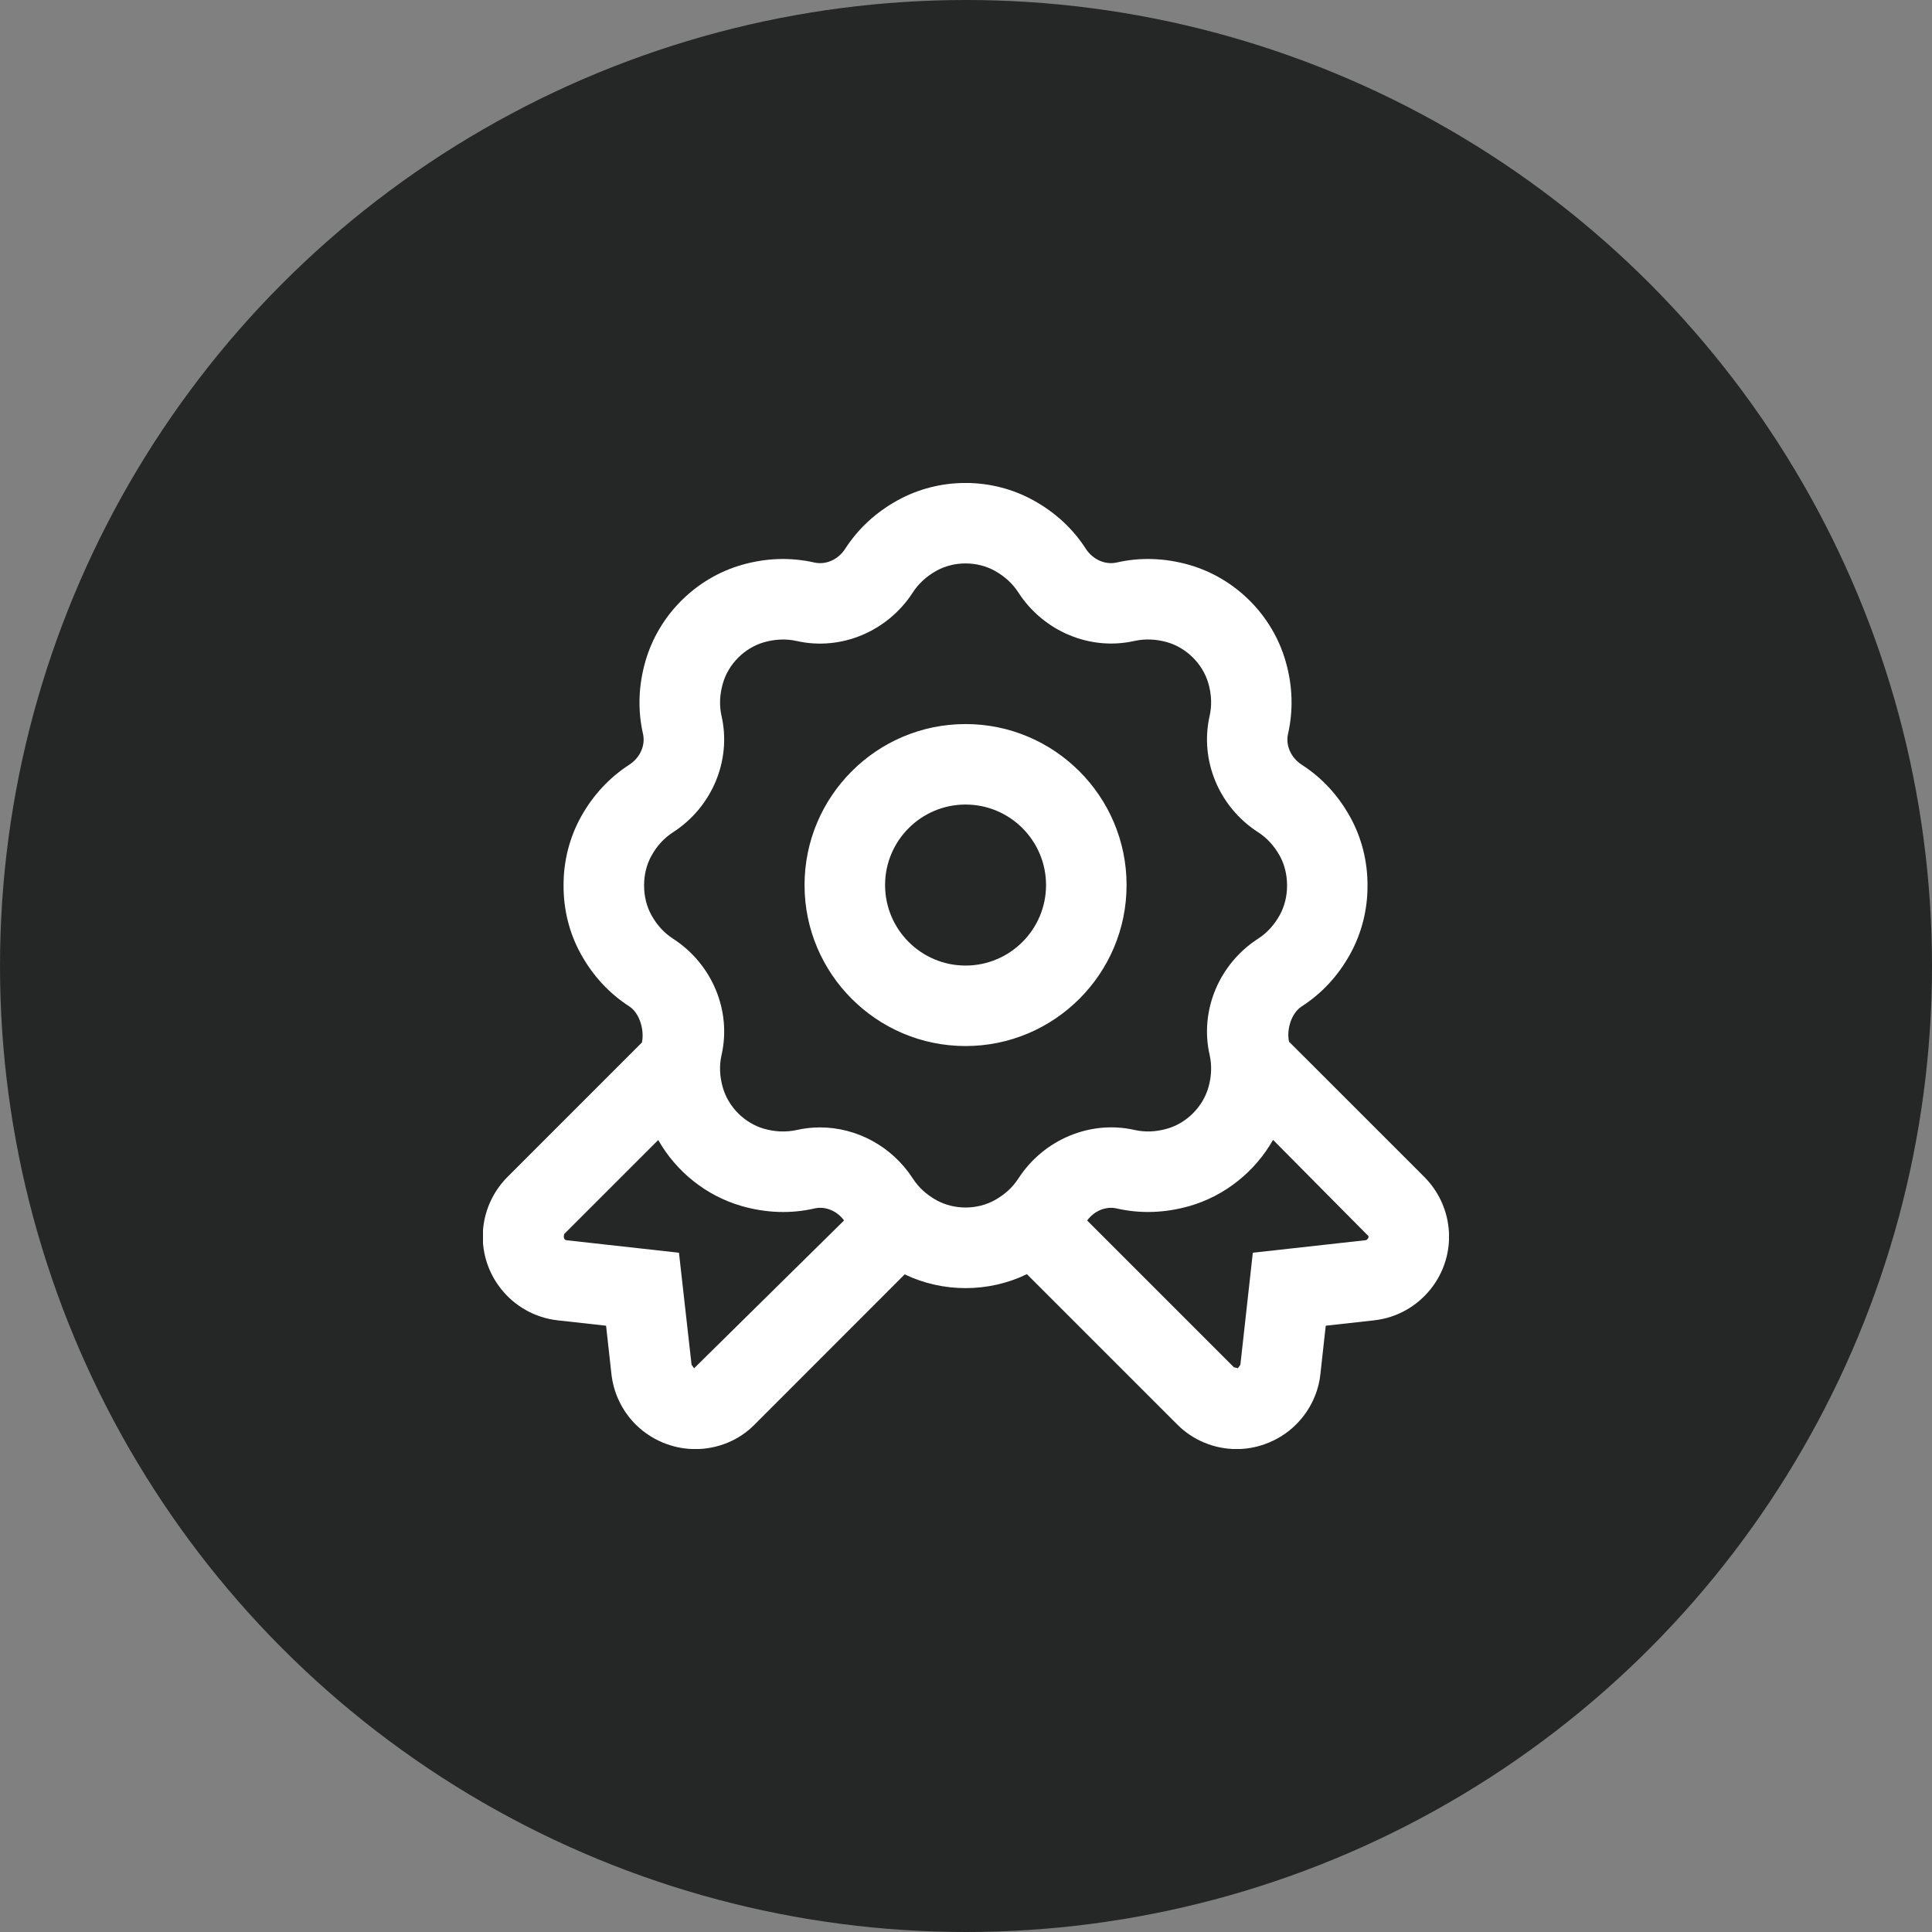
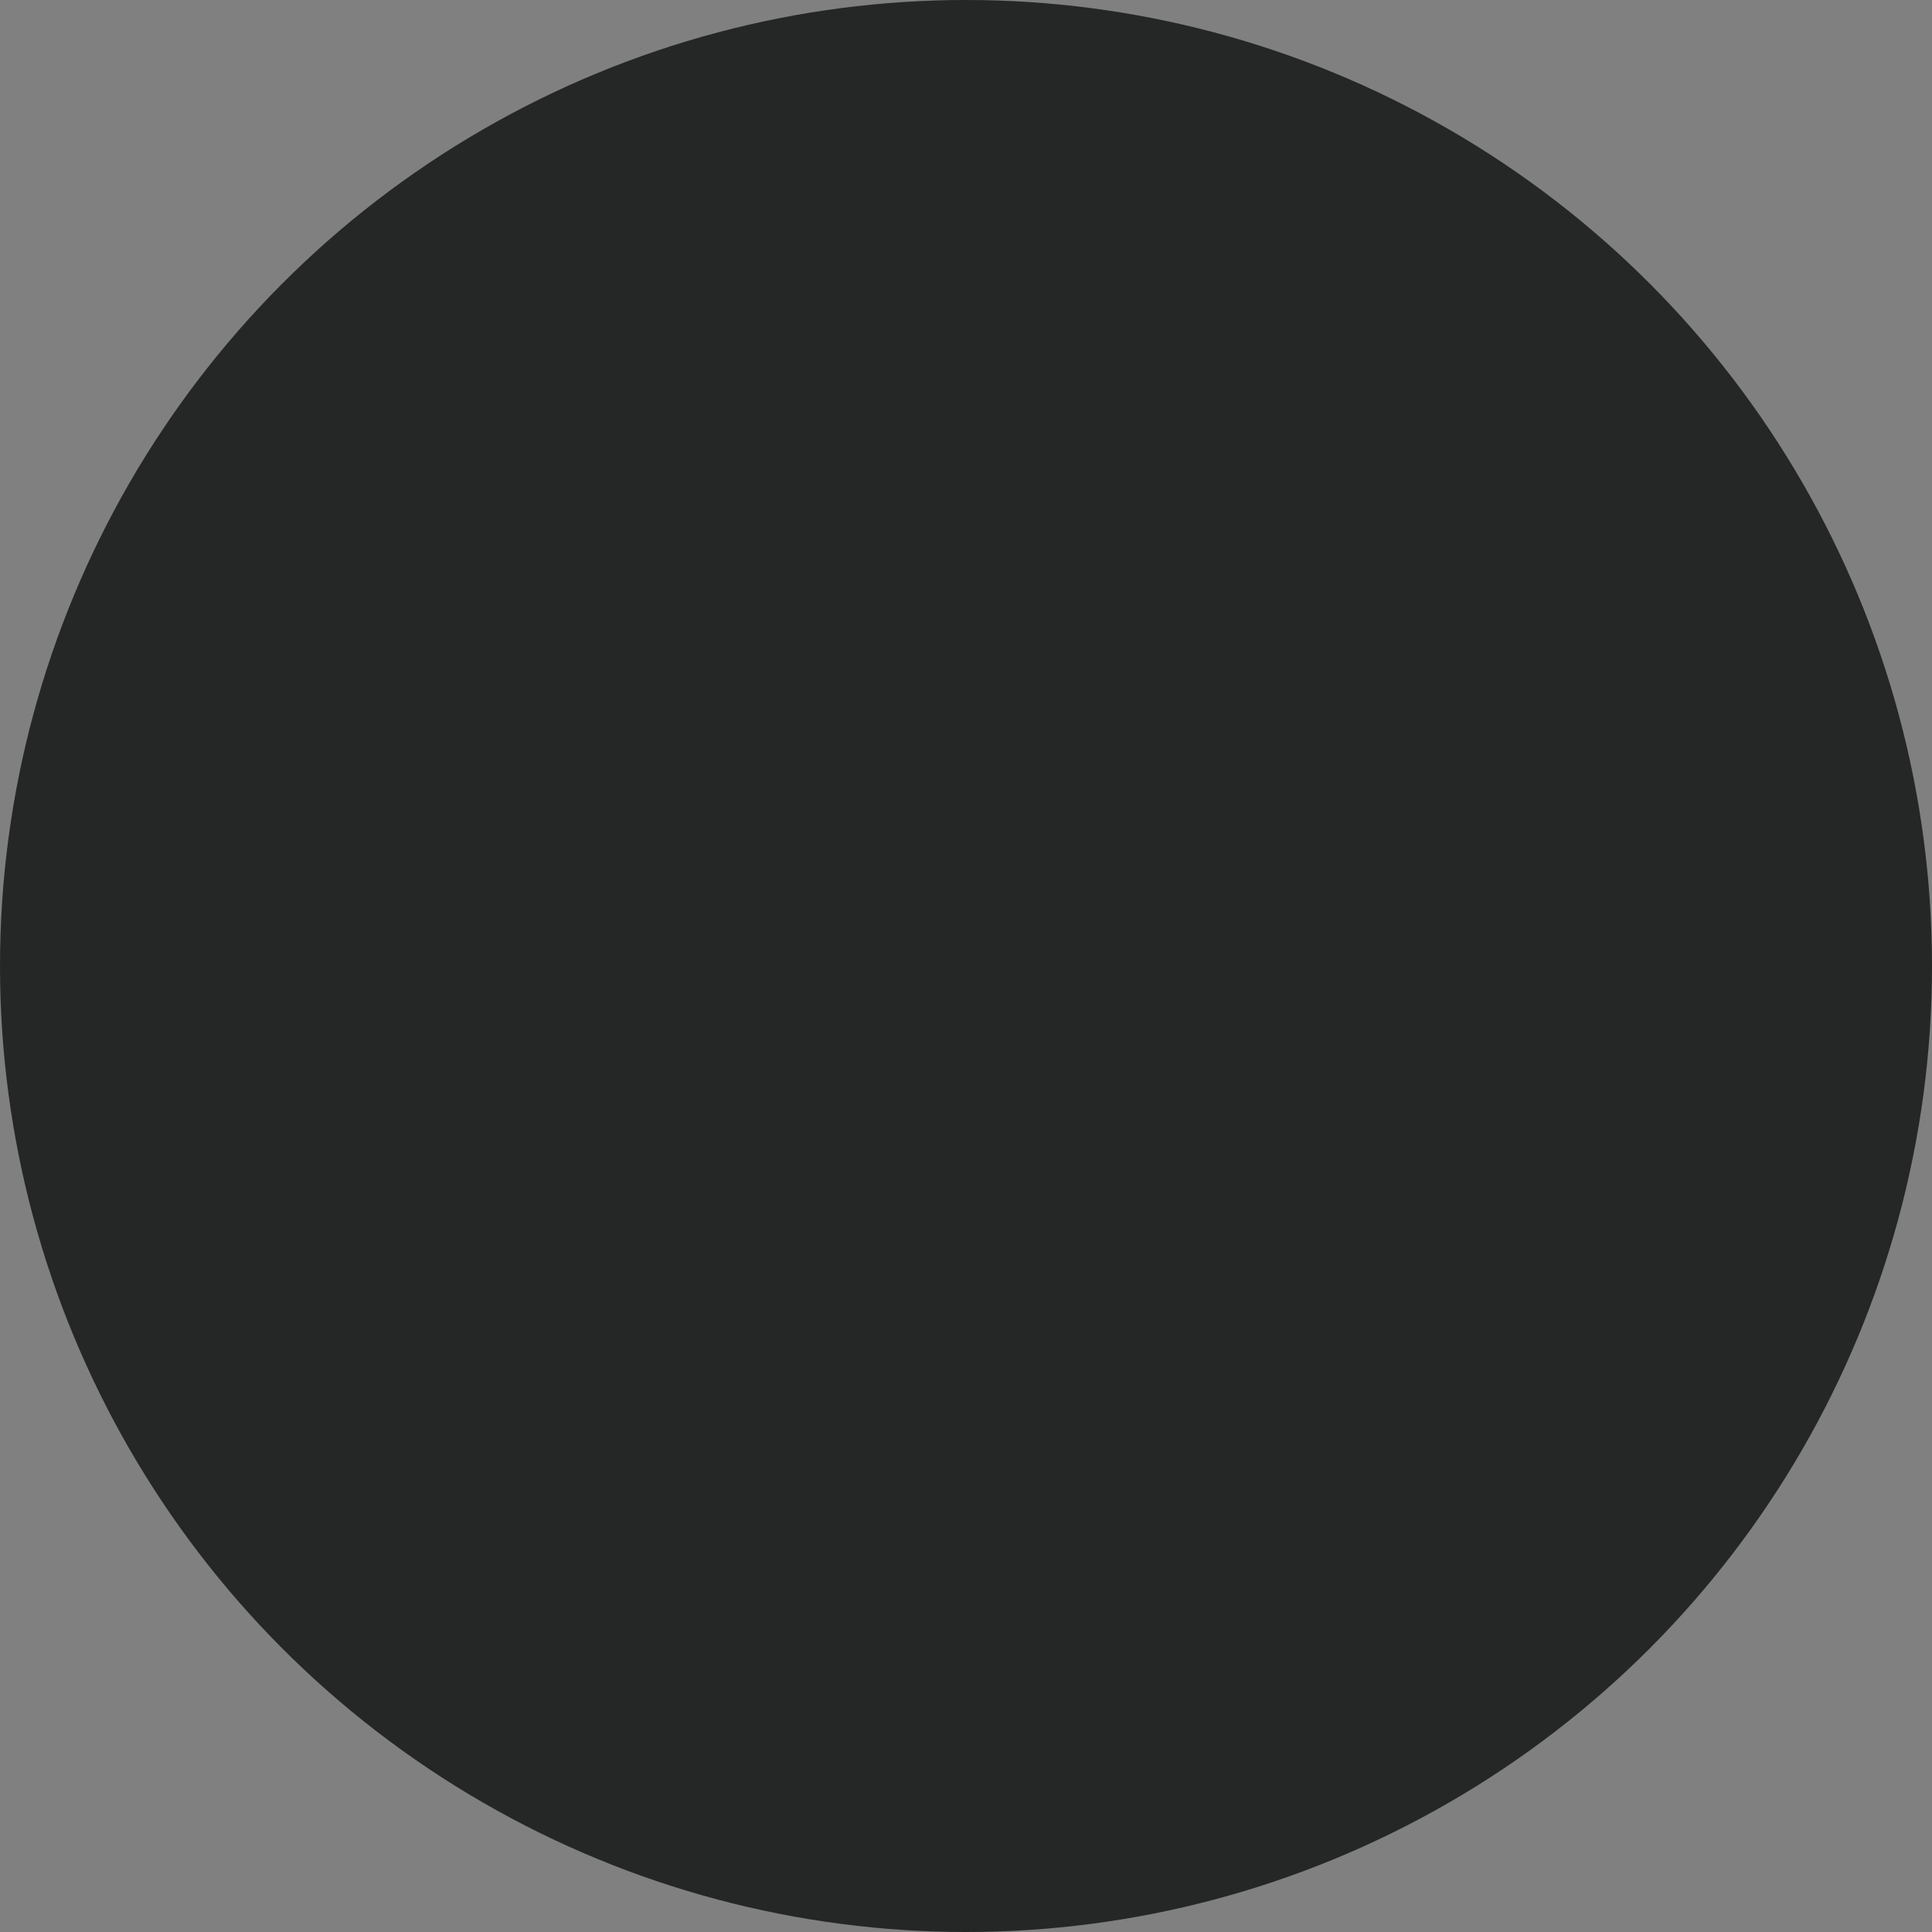
<svg xmlns="http://www.w3.org/2000/svg" width="44" height="44" viewBox="0 0 44 44" fill="none">
  <rect x="0" y="0" width="44" height="44" fill="#808080" stroke="none" />
  <circle cx="22" cy="22" r="22" fill="#242726" />
  <g clip-path="url(#clip0_6843_2)">
-     <path d="M21.99 16.49C19.968 16.49 18.323 18.134 18.323 20.157C18.323 22.179 19.968 23.823 21.99 23.823C24.012 23.823 25.657 22.179 25.657 20.157C25.657 18.134 24.012 16.49 21.99 16.49ZM21.99 21.99C20.979 21.99 20.157 21.168 20.157 20.157C20.157 19.145 20.979 18.323 21.99 18.323C23.001 18.323 23.823 19.145 23.823 20.157C23.823 21.168 23.001 21.99 21.99 21.99ZM32.989 27.953C32.943 27.523 32.748 27.117 32.441 26.807L29.357 23.724C29.359 23.732 29.361 23.741 29.357 23.724C29.357 23.719 29.355 23.712 29.355 23.715C29.3 23.455 29.403 23.076 29.647 22.919C30.105 22.624 30.475 22.224 30.748 21.73C31.009 21.258 31.147 20.718 31.144 20.171C31.147 19.617 31.01 19.076 30.748 18.605C30.475 18.111 30.105 17.711 29.646 17.416C29.401 17.257 29.275 16.976 29.334 16.714C29.457 16.171 29.439 15.614 29.279 15.06C28.978 14.008 28.136 13.167 27.084 12.865C26.529 12.707 25.973 12.687 25.43 12.811C25.169 12.869 24.889 12.744 24.73 12.5C24.436 12.042 24.035 11.672 23.541 11.398C22.584 10.866 21.394 10.866 20.436 11.398C19.942 11.672 19.543 12.042 19.248 12.499C19.09 12.744 18.81 12.87 18.547 12.811C18.005 12.688 17.449 12.706 16.894 12.865C15.842 13.167 15.001 14.008 14.699 15.06C14.54 15.615 14.521 16.172 14.644 16.714C14.703 16.975 14.578 17.256 14.331 17.416C13.874 17.712 13.504 18.111 13.23 18.605C12.969 19.077 12.832 19.617 12.835 20.164C12.832 20.718 12.968 21.259 13.23 21.73C13.503 22.224 13.874 22.624 14.332 22.92C14.575 23.077 14.675 23.472 14.621 23.732C14.621 23.734 14.621 23.737 14.619 23.742C14.615 23.763 14.617 23.753 14.619 23.742L11.551 26.811C11.247 27.118 11.053 27.524 11.006 27.953C10.89 29.003 11.651 29.953 12.703 30.07L13.803 30.192L13.923 31.275C13.967 31.713 14.162 32.126 14.474 32.439C14.678 32.642 14.928 32.799 15.19 32.89C15.401 32.966 15.619 33.002 15.837 33.002C16.34 33.002 16.832 32.805 17.189 32.44L20.604 29.023C21.04 29.232 21.515 29.336 21.991 29.336C22.471 29.336 22.949 29.23 23.387 29.018L26.8 32.431C27.163 32.802 27.659 33.002 28.162 33.002C28.376 33.002 28.591 32.966 28.798 32.892C29.069 32.797 29.319 32.642 29.522 32.437C29.835 32.124 30.03 31.71 30.072 31.285L30.193 30.192L31.293 30.07C32.344 29.954 33.106 29.004 32.99 27.954L32.989 27.953ZM15.808 31.162L15.75 31.082L15.463 28.53L12.905 28.246C12.858 28.241 12.823 28.198 12.85 28.103L14.991 25.963C15.4 26.684 16.085 27.236 16.895 27.468C17.45 27.626 18.007 27.646 18.549 27.522C18.795 27.465 19.061 27.575 19.223 27.795L15.808 31.161V31.162ZM23.191 26.841C23.062 27.042 22.881 27.207 22.654 27.333C22.251 27.556 21.73 27.556 21.326 27.333C21.1 27.207 20.919 27.042 20.79 26.841C20.315 26.107 19.51 25.676 18.675 25.676C18.499 25.676 18.32 25.695 18.143 25.735C17.905 25.788 17.654 25.779 17.399 25.706C16.957 25.579 16.588 25.211 16.462 24.768C16.388 24.513 16.379 24.263 16.433 24.025C16.663 23.017 16.218 21.953 15.328 21.378C15.126 21.248 14.96 21.068 14.835 20.84C14.726 20.643 14.668 20.411 14.669 20.162C14.668 19.921 14.726 19.689 14.835 19.492C14.96 19.265 15.125 19.085 15.327 18.955C16.218 18.38 16.662 17.317 16.433 16.307C16.379 16.069 16.389 15.82 16.463 15.564C16.589 15.121 16.958 14.754 17.4 14.627C17.655 14.555 17.905 14.545 18.143 14.598C19.149 14.827 20.215 14.383 20.79 13.491C20.919 13.291 21.1 13.126 21.326 12.999C21.729 12.776 22.25 12.776 22.654 12.999C22.881 13.126 23.062 13.291 23.191 13.491C23.766 14.382 24.83 14.825 25.837 14.597C26.077 14.544 26.326 14.554 26.581 14.626C27.024 14.753 27.392 15.121 27.52 15.564C27.593 15.819 27.602 16.069 27.548 16.307C27.319 17.316 27.762 18.38 28.653 18.954C28.855 19.084 29.02 19.265 29.146 19.491C29.255 19.689 29.312 19.921 29.312 20.169C29.312 20.41 29.255 20.642 29.146 20.839C29.02 21.066 28.855 21.247 28.654 21.377C27.763 21.951 27.319 23.016 27.548 24.023C27.602 24.262 27.593 24.512 27.52 24.767C27.392 25.21 27.024 25.579 26.581 25.705C26.329 25.778 26.078 25.788 25.839 25.734C24.833 25.506 23.768 25.95 23.192 26.841H23.191ZM31.091 28.246L28.532 28.53L28.249 31.081L28.195 31.159L28.107 31.14H28.103L24.759 27.796C24.921 27.576 25.185 27.465 25.433 27.522C25.976 27.646 26.531 27.625 27.086 27.468C27.897 27.236 28.583 26.682 28.993 25.96L31.167 28.153C31.172 28.198 31.138 28.241 31.091 28.247V28.246ZM14.62 23.741C14.622 23.733 14.624 23.726 14.623 23.731C14.623 23.734 14.622 23.738 14.621 23.741H14.62Z" fill="white" />
-   </g>
+     </g>
  <defs>
    <clipPath id="clip0_6843_2">
-       <rect width="22" height="22" fill="white" transform="translate(11 11)" />
-     </clipPath>
+       </clipPath>
  </defs>
</svg>